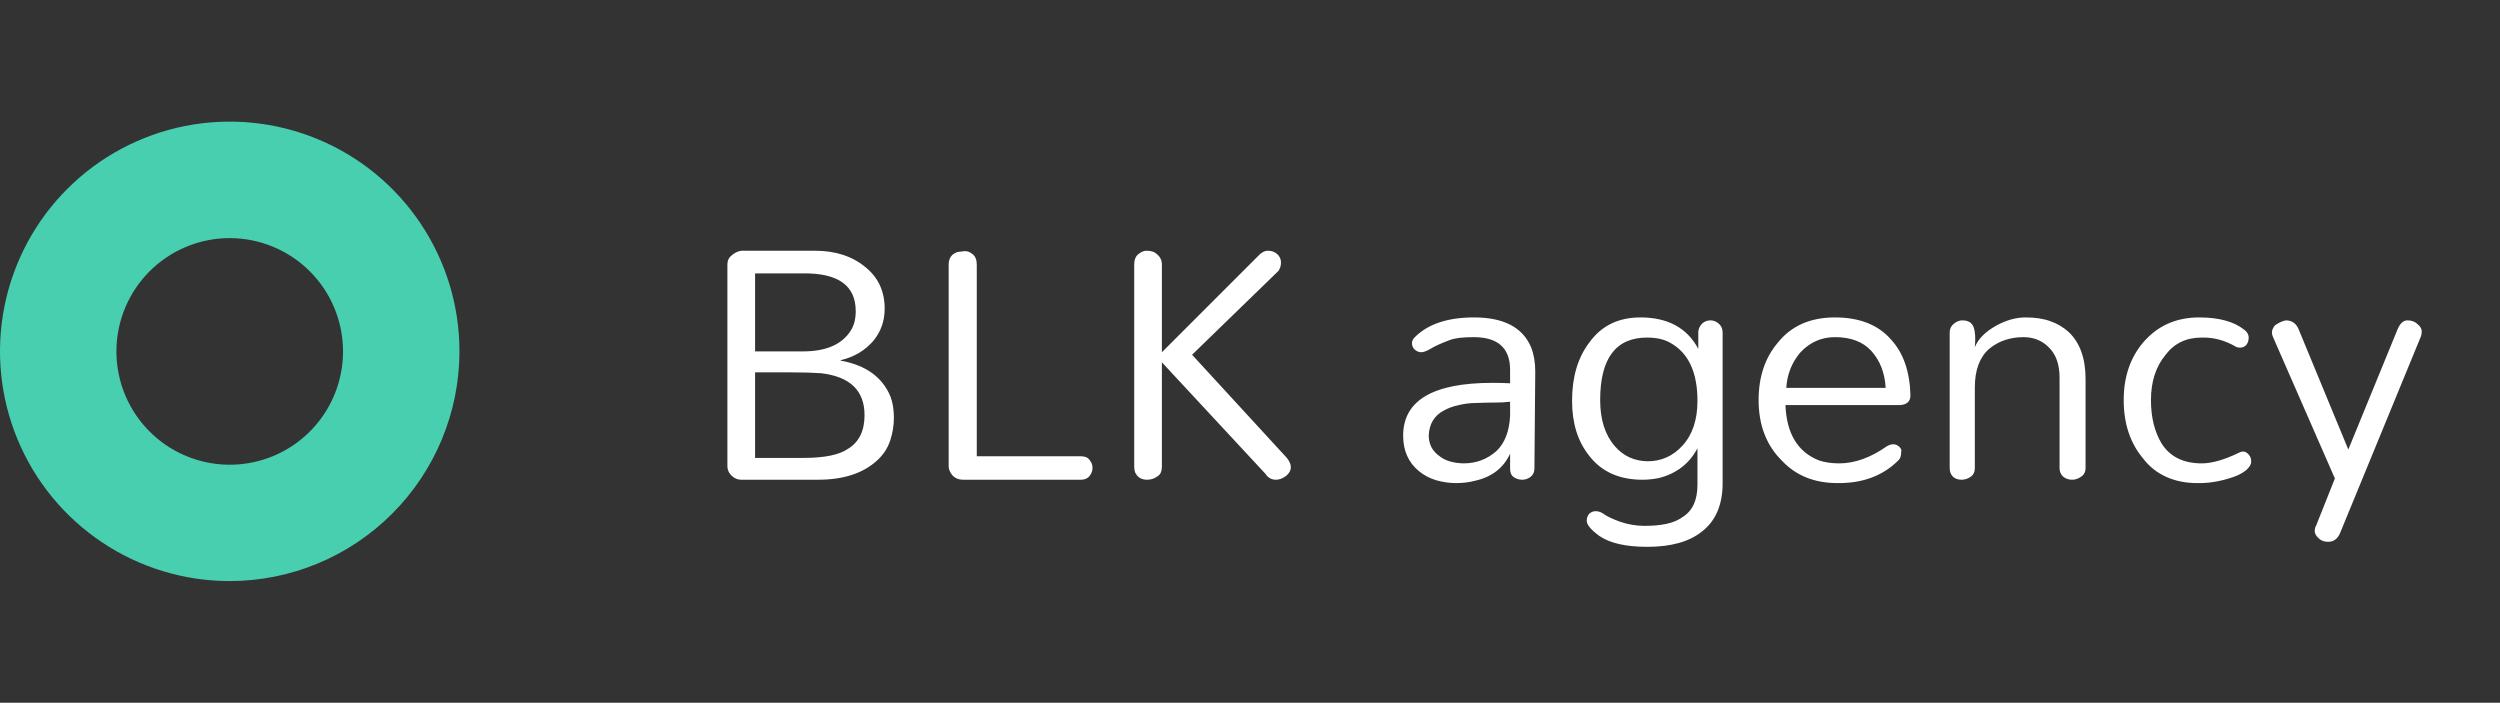
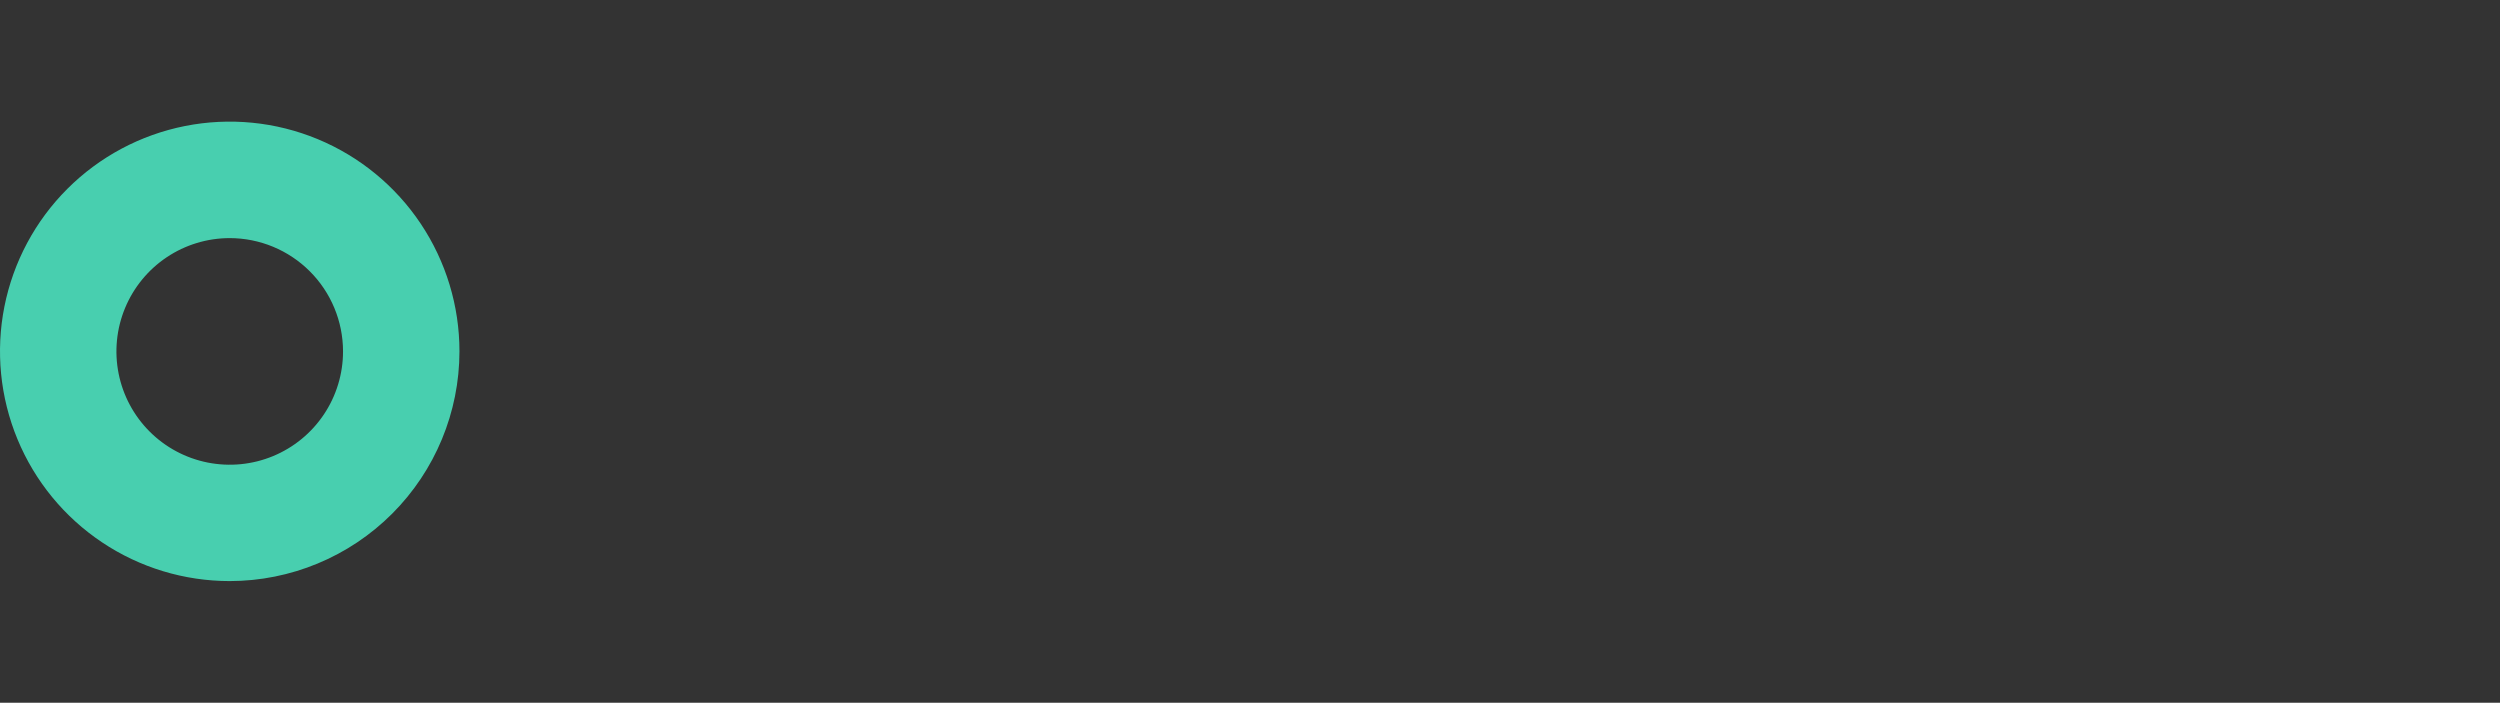
<svg xmlns="http://www.w3.org/2000/svg" width="370" height="104" viewBox="0 0 370 104" fill="none">
  <rect x="0" y="0" width="370" height="104" fill="#333333" stroke="none" />
  <path d="M34 86C27.275 86 20.702 84.006 15.111 80.27C9.519 76.534 5.161 71.224 2.588 65.011C0.015 58.799 -0.659 51.962 0.653 45.367C1.965 38.772 5.203 32.713 9.958 27.958C14.713 23.203 20.772 19.965 27.367 18.653C33.962 17.341 40.799 18.015 47.011 20.588C53.224 23.162 58.534 27.519 62.27 33.111C66.006 38.702 68 45.275 68 52C67.992 61.015 64.408 69.659 58.033 76.033C51.659 82.408 43.015 85.992 34 86ZM34 35.241C30.683 35.241 27.441 36.225 24.683 38.068C21.925 39.911 19.776 42.53 18.507 45.595C17.238 48.659 16.907 52.032 17.554 55.285C18.202 58.538 19.8 61.526 22.146 63.87C24.492 66.215 27.481 67.811 30.735 68.457C33.988 69.103 37.36 68.77 40.424 67.499C43.488 66.228 46.106 64.078 47.947 61.319C49.789 58.56 50.77 55.317 50.769 52C50.764 47.555 48.995 43.294 45.851 40.152C42.707 37.01 38.445 35.244 34 35.241Z" fill="#48CFAF" />
-   <path d="M107.655 39.159C107.655 38.662 107.8 38.269 108.09 37.979C108.586 37.483 109.124 37.193 109.703 37.11H120.628C123.648 37.11 126.131 37.917 128.076 39.531C129.979 41.062 130.931 43.11 130.931 45.676C130.931 47.538 130.352 49.152 129.193 50.517C127.952 51.924 126.359 52.855 124.414 53.31V53.372C128.138 54.035 130.6 55.814 131.8 58.71C132.131 59.621 132.297 60.655 132.297 61.814C132.297 62.972 132.11 64.11 131.738 65.228C131.366 66.345 130.724 67.317 129.814 68.145C127.745 70.048 124.828 71 121.062 71H109.703C109.207 71 108.772 70.835 108.4 70.503C107.903 70.09 107.655 69.572 107.655 68.952V39.159ZM111.752 67.772H118.89C122.034 67.772 124.248 67.317 125.531 66.407C127.145 65.414 127.952 63.759 127.952 61.441C127.952 57.8 125.8 55.731 121.497 55.234C120.214 55.152 118.766 55.11 117.152 55.11H111.752V67.772ZM126.648 46.048C126.648 42.241 124.021 40.379 118.766 40.462H111.752V52.007H118.828C122.303 52.007 124.683 50.952 125.966 48.841C126.421 48.097 126.648 47.166 126.648 46.048ZM142.576 71C141.624 71 140.962 70.586 140.589 69.759C140.465 69.51 140.403 69.241 140.403 68.952V39.159C140.403 38.207 140.838 37.586 141.707 37.297C141.955 37.255 142.286 37.214 142.7 37.172C143.114 37.131 143.527 37.276 143.941 37.607C144.355 37.938 144.562 38.455 144.562 39.159V67.524H159.955C160.576 67.524 161.01 67.71 161.258 68.083C161.548 68.414 161.693 68.807 161.693 69.262C161.693 69.676 161.548 70.069 161.258 70.441C160.969 70.814 160.534 71 159.955 71H142.576ZM171.959 69.014C171.959 69.676 171.793 70.131 171.462 70.379C170.966 70.793 170.407 71 169.787 71C168.918 71 168.318 70.628 167.987 69.883C167.904 69.635 167.862 69.345 167.862 69.014V39.159C167.862 38.455 168.069 37.938 168.483 37.607C168.897 37.276 169.29 37.11 169.662 37.11C170.035 37.11 170.345 37.152 170.593 37.234C170.842 37.317 171.069 37.462 171.276 37.669C171.731 38.041 171.959 38.538 171.959 39.159V52.131L186.235 37.855C186.69 37.359 187.166 37.11 187.662 37.11C188.2 37.11 188.656 37.276 189.028 37.607C189.4 37.938 189.587 38.352 189.587 38.848C189.587 39.303 189.462 39.717 189.214 40.09L176.428 52.503L190.456 67.772C191.283 68.807 191.242 69.697 190.331 70.441C189.835 70.814 189.338 71 188.842 71C188.18 71 187.662 70.71 187.29 70.131L171.959 53.621V69.014ZM220.887 56.662C221.756 56.662 222.625 56.683 223.494 56.724V54.738C223.494 51.51 221.694 49.897 218.094 49.897C216.48 49.897 215.301 50.041 214.556 50.331C213.232 50.828 212.28 51.262 211.701 51.635C211.121 51.965 210.666 52.131 210.335 52.131C210.004 52.131 209.694 52.007 209.404 51.759C209.114 51.51 208.97 51.179 208.97 50.766C208.97 50.434 209.156 50.103 209.528 49.772C211.473 47.91 214.349 46.979 218.156 46.979C222.542 46.979 225.356 48.448 226.597 51.386C227.011 52.421 227.218 53.621 227.218 54.986L227.094 69.324C227.094 69.862 226.907 70.276 226.535 70.566C226.163 70.855 225.749 71 225.294 71C224.839 71 224.425 70.876 224.052 70.628C223.68 70.379 223.494 69.966 223.494 69.386V67.152C222.501 69.303 220.721 70.648 218.156 71.186C217.37 71.393 216.48 71.497 215.487 71.497C214.494 71.497 213.501 71.352 212.507 71.062C211.556 70.772 210.707 70.317 209.963 69.697C208.432 68.414 207.666 66.676 207.666 64.483C207.666 59.269 212.073 56.662 220.887 56.662ZM223.494 59.455C222.832 59.538 222.066 59.579 221.197 59.579C220.328 59.579 219.439 59.6 218.528 59.641C217.618 59.641 216.749 59.745 215.921 59.952C215.094 60.117 214.349 60.386 213.687 60.759C212.28 61.503 211.535 62.724 211.452 64.421C211.452 65.745 211.99 66.779 213.066 67.524C213.894 68.186 215.073 68.538 216.604 68.579C218.466 68.579 220.08 67.979 221.445 66.779C222.687 65.621 223.37 63.883 223.494 61.566V59.455ZM243.776 49.959C239.141 49.959 236.824 53.041 236.824 59.207C236.824 62.103 237.548 64.379 238.996 66.034C240.238 67.483 241.852 68.228 243.838 68.269C245.865 68.269 247.583 67.503 248.99 65.972C250.479 64.359 251.224 62.145 251.224 59.331C251.224 55.11 249.9 52.255 247.252 50.766C246.341 50.228 245.183 49.959 243.776 49.959ZM242.783 46.979C246.838 46.979 249.693 48.531 251.348 51.635V49.028C251.431 48.531 251.638 48.138 251.969 47.848C252.3 47.559 252.693 47.414 253.148 47.414C253.603 47.414 254.017 47.579 254.39 47.91C254.762 48.241 254.948 48.676 254.948 49.214V71.497C254.948 74.724 253.914 77.124 251.845 78.697C249.983 80.186 247.293 80.931 243.776 80.931C240.631 80.931 238.272 80.393 236.7 79.317C235.459 78.407 234.838 77.662 234.838 77.083C234.838 76.669 234.962 76.317 235.21 76.028C235.5 75.779 235.81 75.655 236.141 75.655C236.514 75.655 236.865 75.759 237.196 75.966C237.528 76.214 237.921 76.441 238.376 76.648C238.831 76.855 239.286 77.041 239.741 77.207C240.941 77.621 242.162 77.828 243.403 77.828C244.686 77.828 245.783 77.724 246.693 77.517C247.645 77.31 248.452 76.959 249.114 76.462C250.521 75.552 251.224 73.979 251.224 71.745V66.345C250.024 68.621 248.121 70.09 245.514 70.752C244.686 70.917 243.879 71 243.093 71C239.659 71 237.031 69.821 235.21 67.462C233.514 65.352 232.665 62.641 232.665 59.331C232.665 55.814 233.514 52.938 235.21 50.703C236.99 48.221 239.514 46.979 242.783 46.979ZM282.743 58.524C282.743 59.393 282.246 59.869 281.253 59.952H264.246C264.411 64.172 266.067 66.903 269.211 68.145C270.08 68.434 271.074 68.579 272.191 68.579C274.508 68.579 276.867 67.731 279.267 66.034C280.011 65.621 280.632 65.662 281.129 66.159C281.377 66.407 281.46 66.655 281.377 66.903C281.377 67.483 281.232 67.897 280.943 68.145C278.667 70.421 275.667 71.538 271.943 71.497C268.549 71.497 265.818 70.4 263.749 68.207C261.432 65.931 260.274 62.931 260.274 59.207C260.274 55.772 261.225 52.938 263.129 50.703C265.115 48.221 267.929 46.979 271.57 46.979C275.211 46.979 277.984 48.076 279.887 50.269C281.708 52.255 282.66 55.007 282.743 58.524ZM279.08 57.407C278.956 55.172 278.232 53.331 276.908 51.883C275.667 50.559 273.887 49.897 271.57 49.897C269.584 49.897 267.887 50.641 266.48 52.131C265.198 53.621 264.494 55.379 264.37 57.407H279.08ZM288.552 49.214C288.552 48.676 288.759 48.241 289.173 47.91C289.587 47.579 290.001 47.414 290.414 47.414C291.283 47.414 291.842 47.745 292.09 48.407C292.338 49.069 292.401 50.062 292.276 51.386C292.773 50.145 293.849 49.069 295.504 48.159C296.952 47.372 298.38 46.979 299.787 46.979C301.235 46.979 302.456 47.166 303.449 47.538C304.442 47.869 305.352 48.407 306.18 49.152C307.835 50.724 308.663 53.041 308.663 56.103V69.262C308.663 69.841 308.435 70.276 307.98 70.566C307.566 70.855 307.132 71 306.676 71C306.18 71 305.745 70.855 305.373 70.566C305.001 70.234 304.814 69.8 304.814 69.262V55.855C304.814 53.91 304.276 52.421 303.201 51.386C302.207 50.393 300.966 49.897 299.476 49.897C297.49 49.897 295.794 50.476 294.387 51.635C292.98 52.876 292.276 54.779 292.276 57.345V69.262C292.276 69.841 292.07 70.276 291.656 70.566C291.242 70.855 290.787 71 290.29 71C289.794 71 289.38 70.855 289.049 70.566C288.718 70.234 288.552 69.8 288.552 69.262V49.214ZM314.308 59.207C314.308 55.772 315.28 52.917 317.225 50.641C319.335 48.2 322.087 46.979 325.48 46.979C328.377 46.979 330.59 47.579 332.121 48.779C332.577 49.11 332.804 49.503 332.804 49.959C332.804 50.414 332.68 50.786 332.432 51.076C332.183 51.324 331.894 51.448 331.563 51.448C331.232 51.448 330.983 51.386 330.818 51.262C329.246 50.352 327.59 49.917 325.852 49.959C323.577 49.959 321.797 50.807 320.515 52.503C319.066 54.241 318.342 56.476 318.342 59.207C318.342 61.731 318.859 63.862 319.894 65.6C321.135 67.586 323.121 68.579 325.852 68.579C327.342 68.579 329.163 68.062 331.315 67.028C331.894 66.697 332.39 66.779 332.804 67.276C333.052 67.524 333.177 67.876 333.177 68.331C333.177 68.745 332.908 69.179 332.37 69.635C331.832 70.048 331.19 70.379 330.446 70.628C328.625 71.248 326.866 71.538 325.17 71.497C323.473 71.497 321.942 71.186 320.577 70.566C319.211 69.945 318.073 69.034 317.163 67.835C315.259 65.559 314.308 62.683 314.308 59.207ZM345.564 70.814L336.44 49.959C336.316 49.71 336.254 49.462 336.254 49.214C336.254 48.965 336.316 48.738 336.44 48.531C336.564 48.283 336.709 48.117 336.875 48.035C337.371 47.703 337.847 47.497 338.302 47.414C339.171 47.414 339.792 47.828 340.164 48.655L347.551 66.531L354.875 48.655C355.247 47.828 355.723 47.414 356.302 47.414C356.923 47.414 357.419 47.6 357.792 47.972C358.206 48.303 358.413 48.655 358.413 49.028C358.413 49.4 358.351 49.71 358.226 49.959L346.309 78.945C345.937 79.772 345.357 80.186 344.571 80.186C344.075 80.186 343.661 80.062 343.33 79.814C342.833 79.4 342.585 79.007 342.585 78.635C342.585 78.262 342.647 77.993 342.771 77.828L345.564 70.814Z" fill="white" />
</svg>